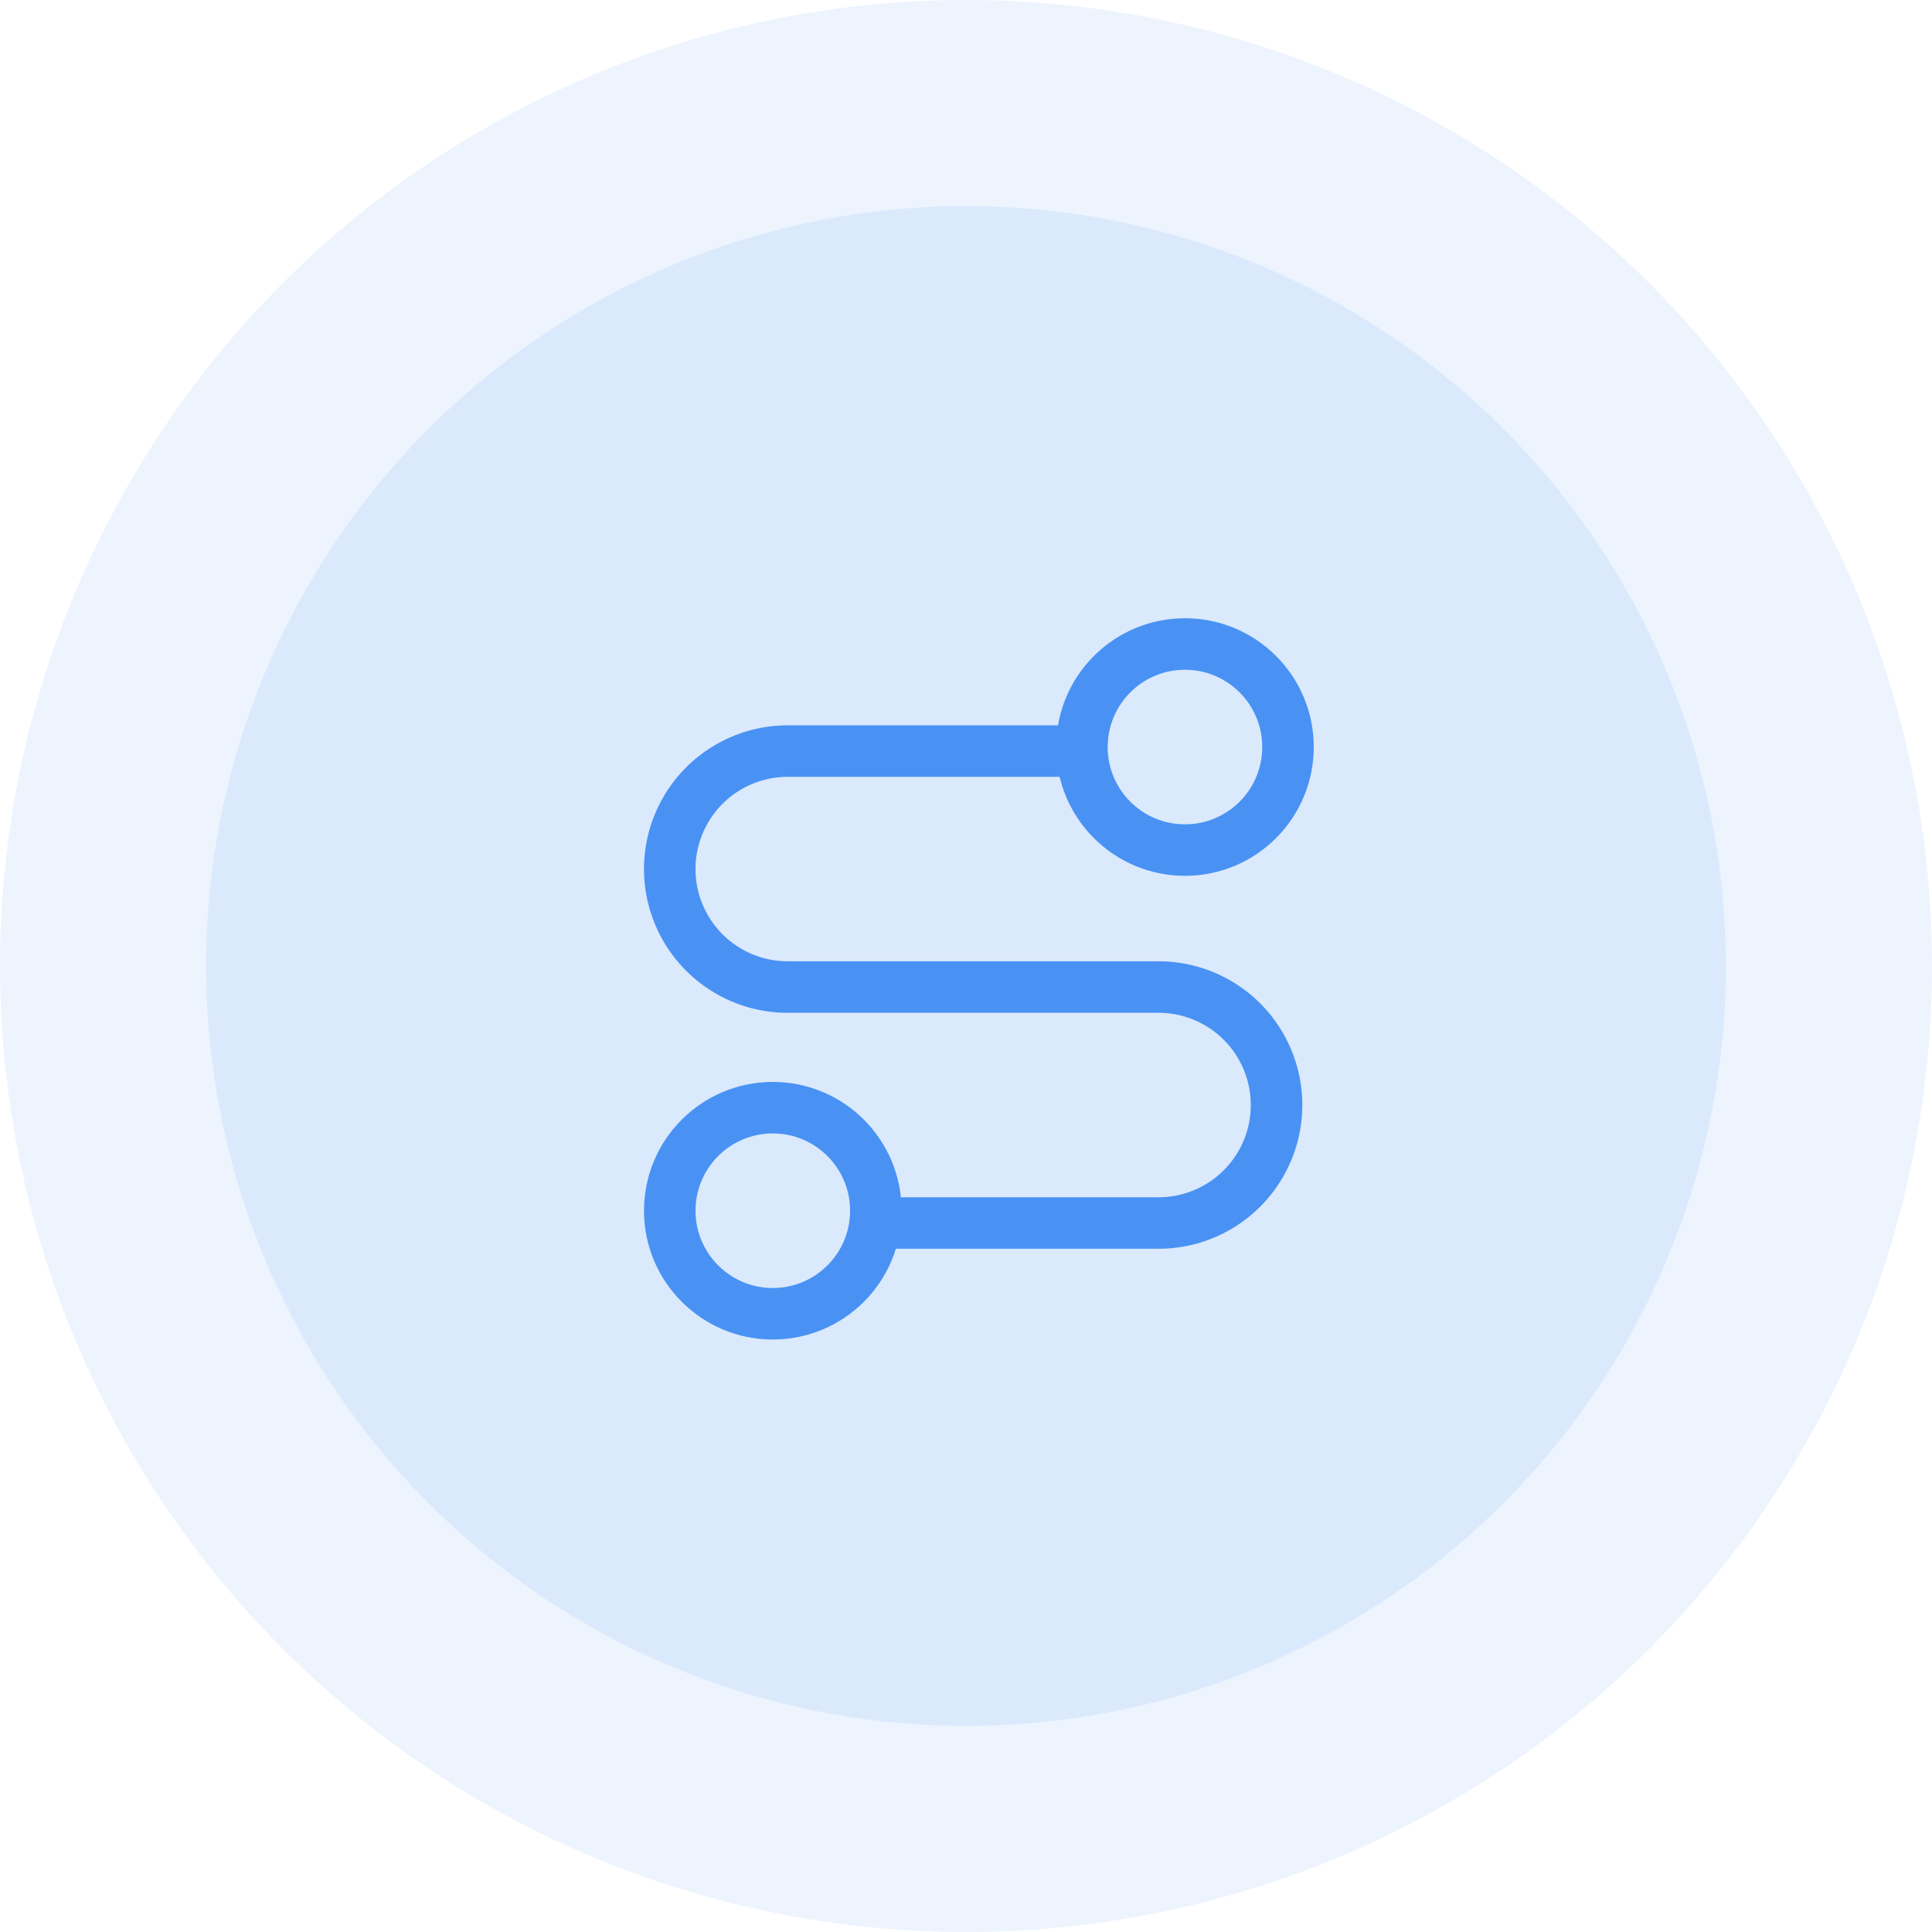
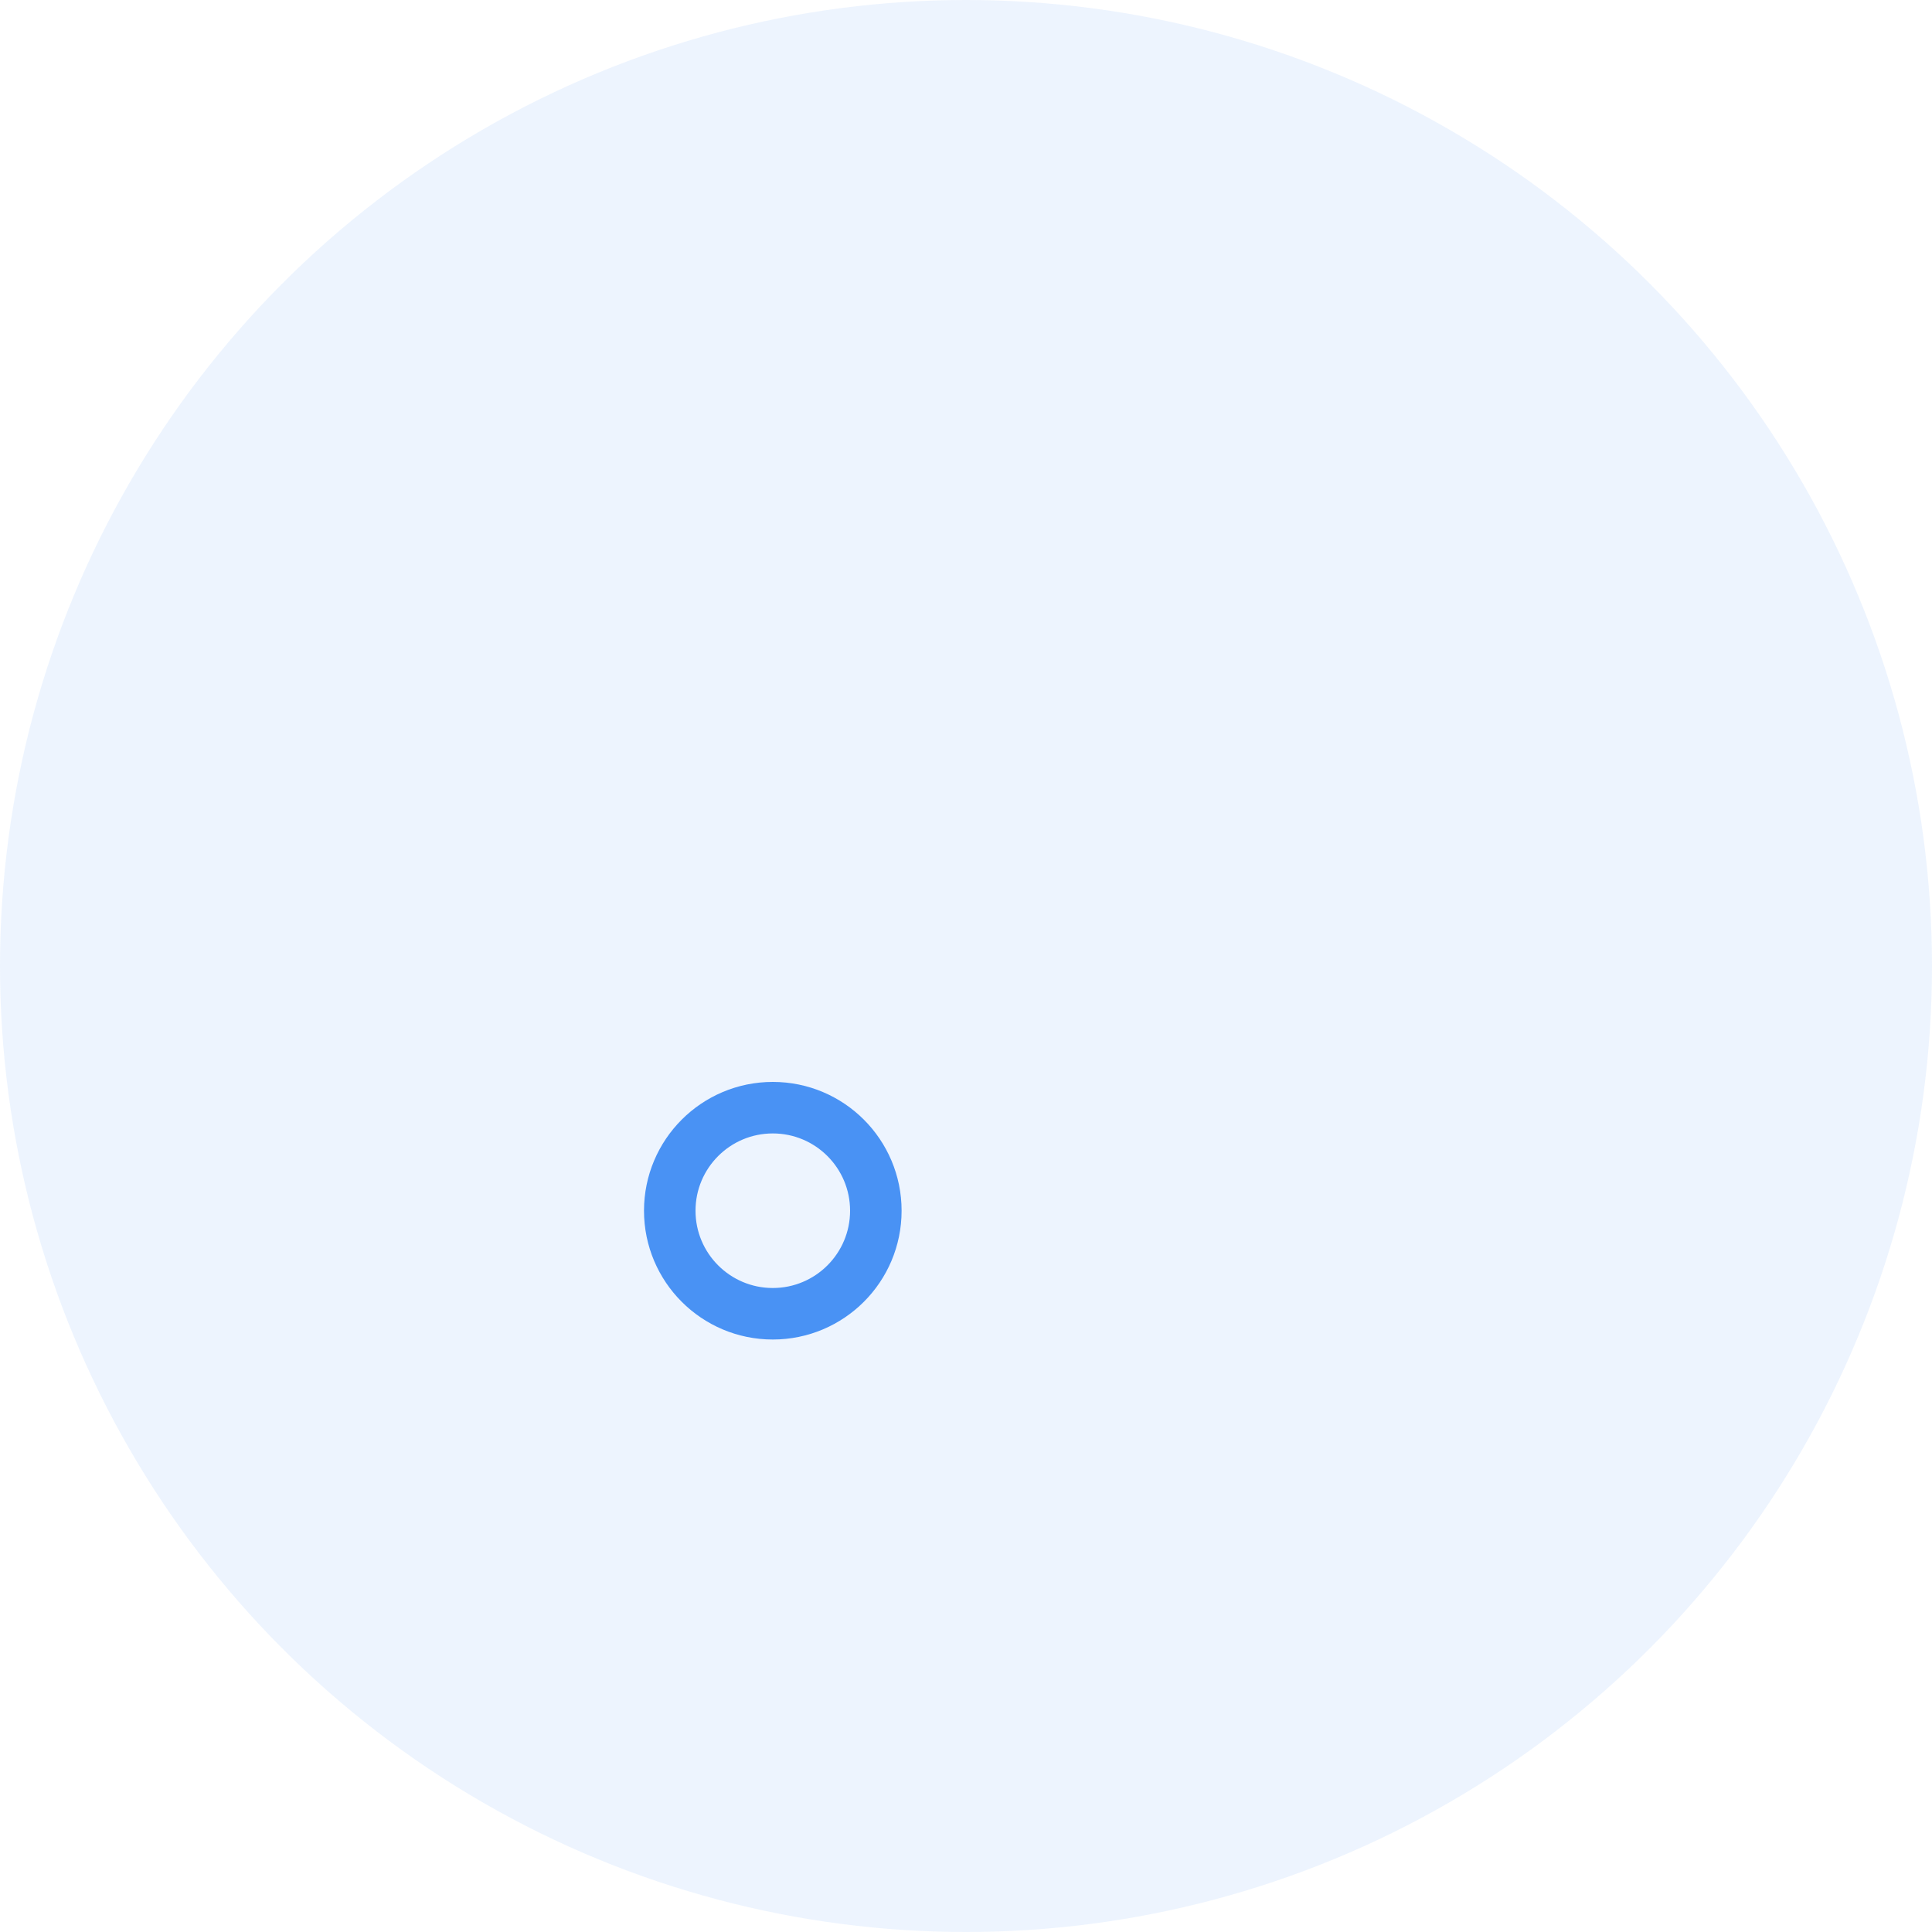
<svg xmlns="http://www.w3.org/2000/svg" width="75" height="75" viewBox="0 0 75 75">
  <g id="Group_86" data-name="Group 86" transform="translate(-835 -795)">
    <circle id="Ellipse_35" data-name="Ellipse 35" cx="37.5" cy="37.5" r="37.5" transform="translate(835 795)" fill="#4992f4" opacity="0.1" />
-     <circle id="Ellipse_36" data-name="Ellipse 36" cx="29.5" cy="29.5" r="29.5" transform="translate(843 803)" fill="#4992f4" opacity="0.11" />
    <g id="Group_13" data-name="Group 13" transform="translate(858 818.231)">
      <circle id="Ellipse_6" data-name="Ellipse 6" cx="4" cy="4" r="4" transform="translate(3 19.769)" fill="none" stroke="#4992f4" stroke-width="2" />
-       <path id="Path_19" data-name="Path 19" d="M10.852,23.32H21.975a4.58,4.58,0,1,0,0-9.16H7.58A4.58,4.58,0,1,1,7.58,5H18.7" transform="translate(0 0.926)" fill="none" stroke="#4992f4" stroke-width="2" />
-       <circle id="Ellipse_7" data-name="Ellipse 7" cx="4" cy="4" r="4" transform="translate(19 1.769)" fill="none" stroke="#4992f4" stroke-width="2" />
    </g>
  </g>
</svg>